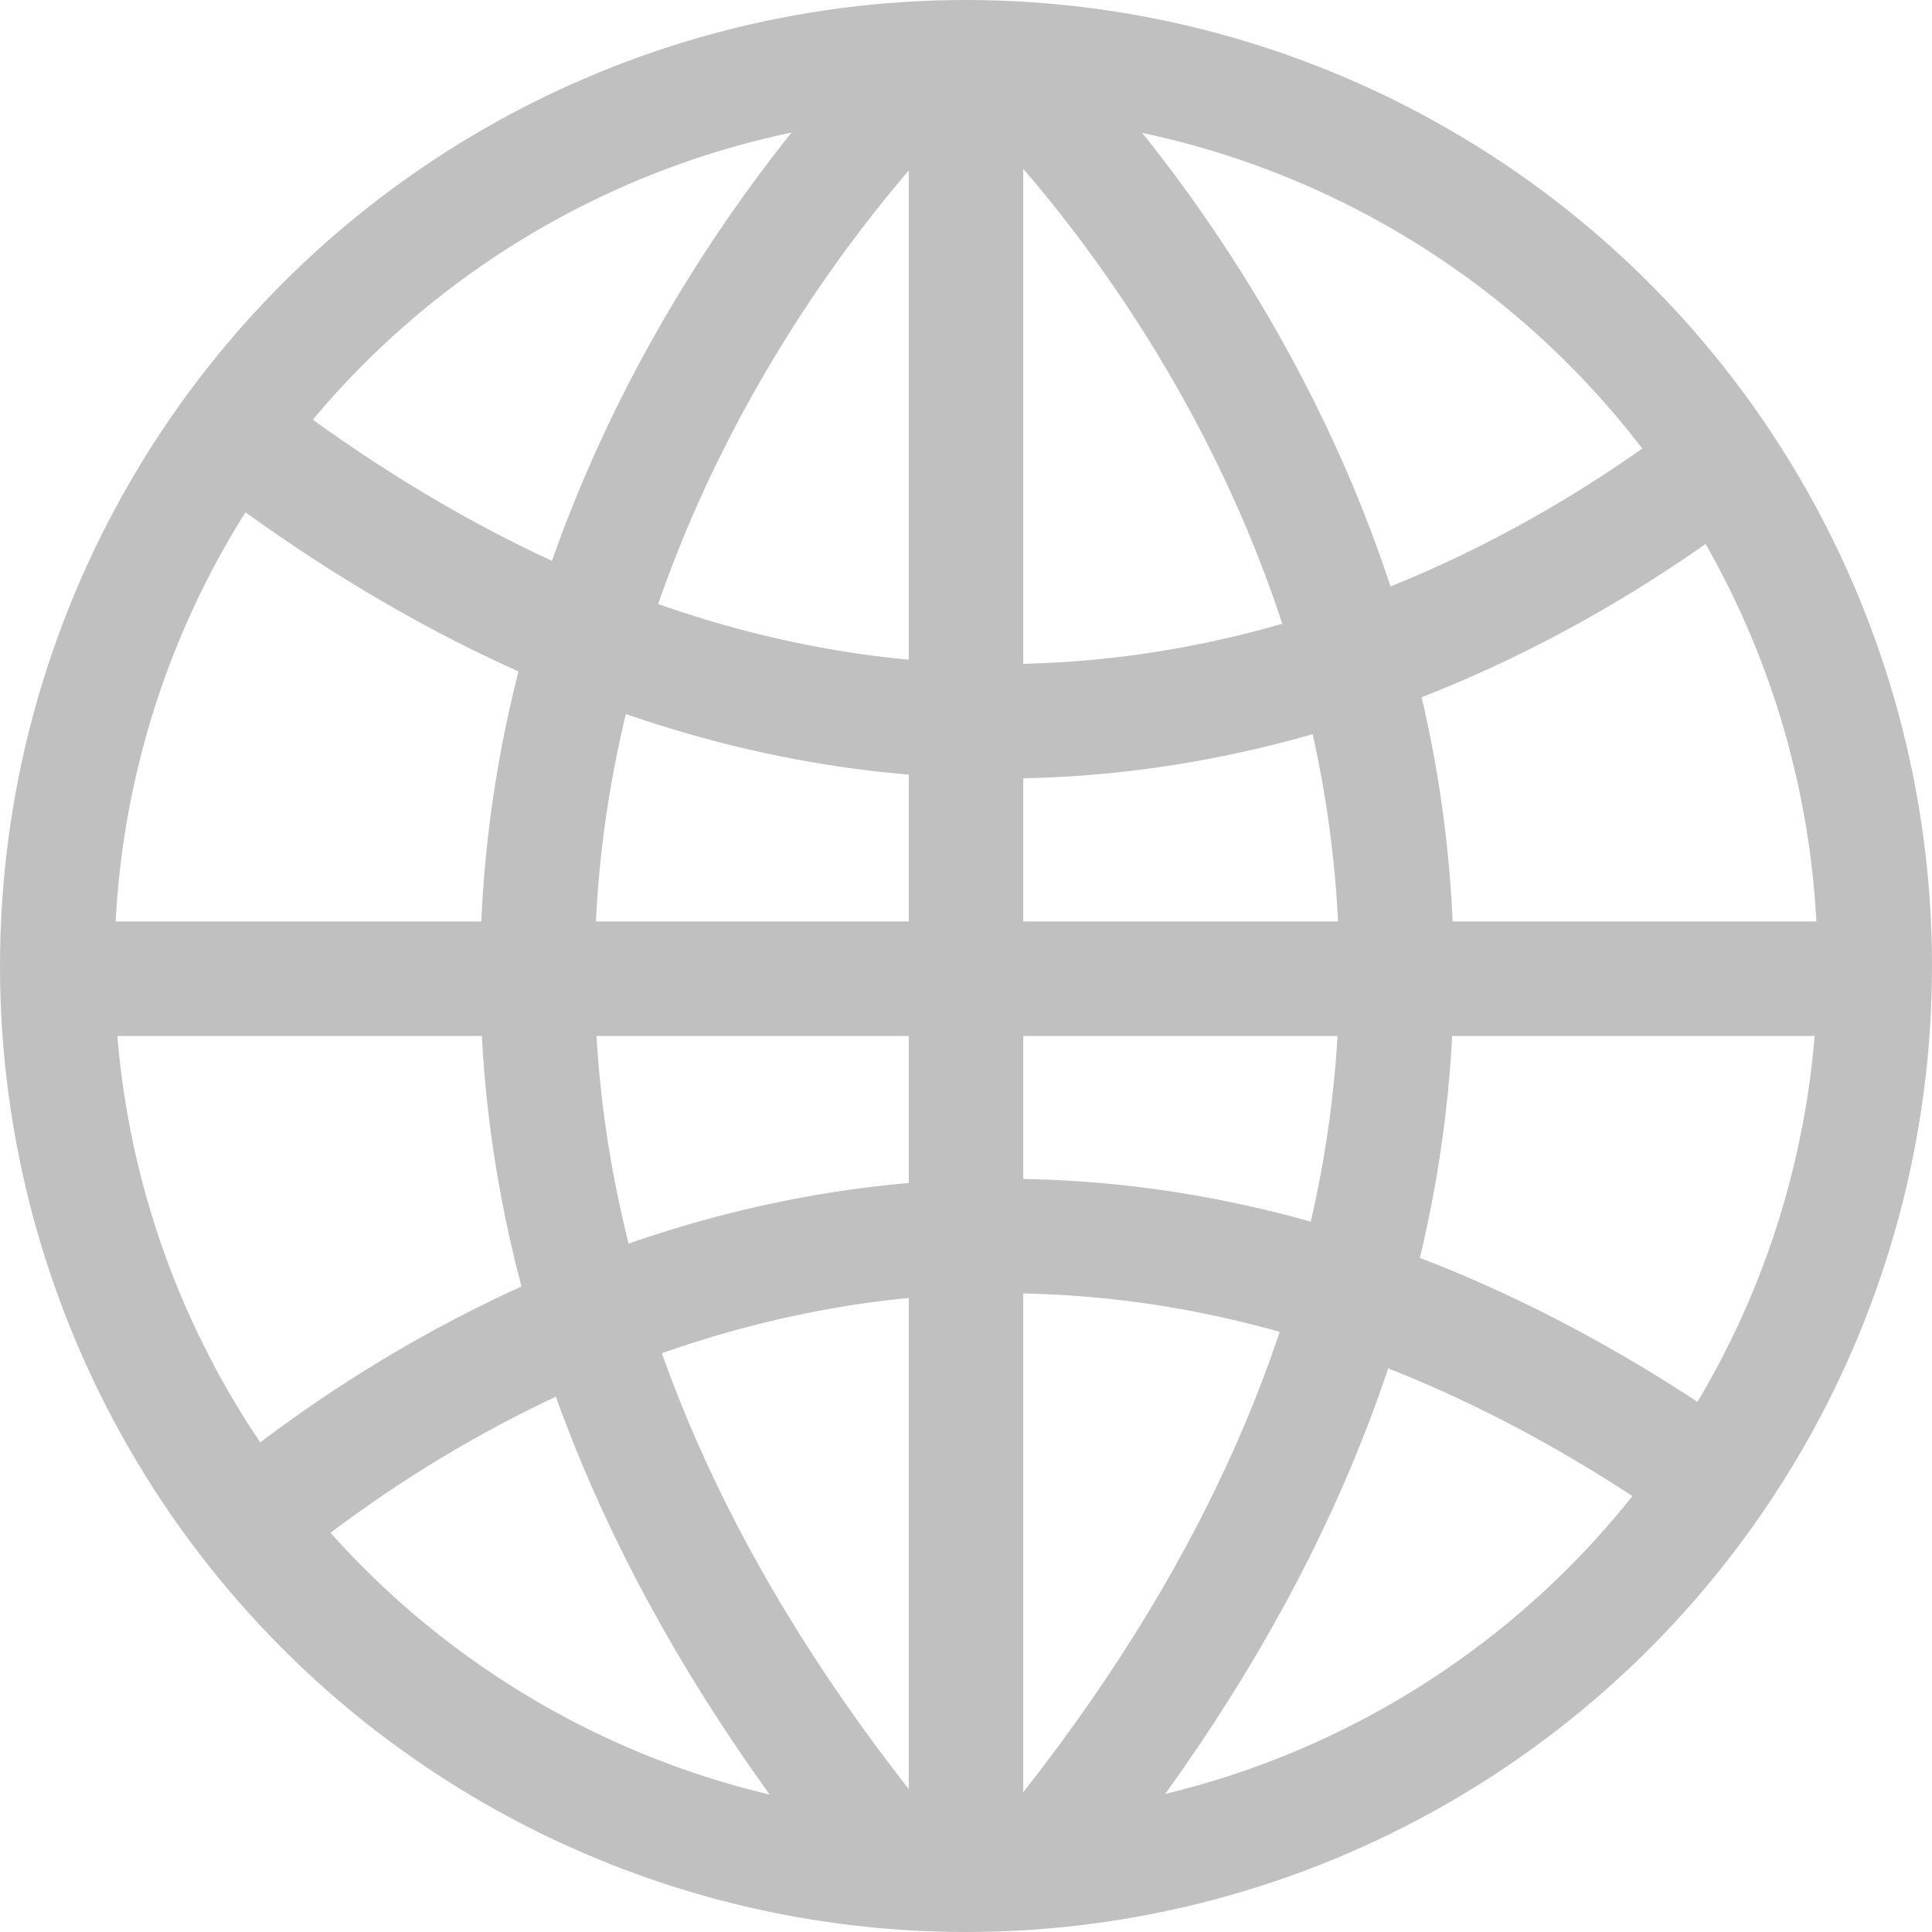
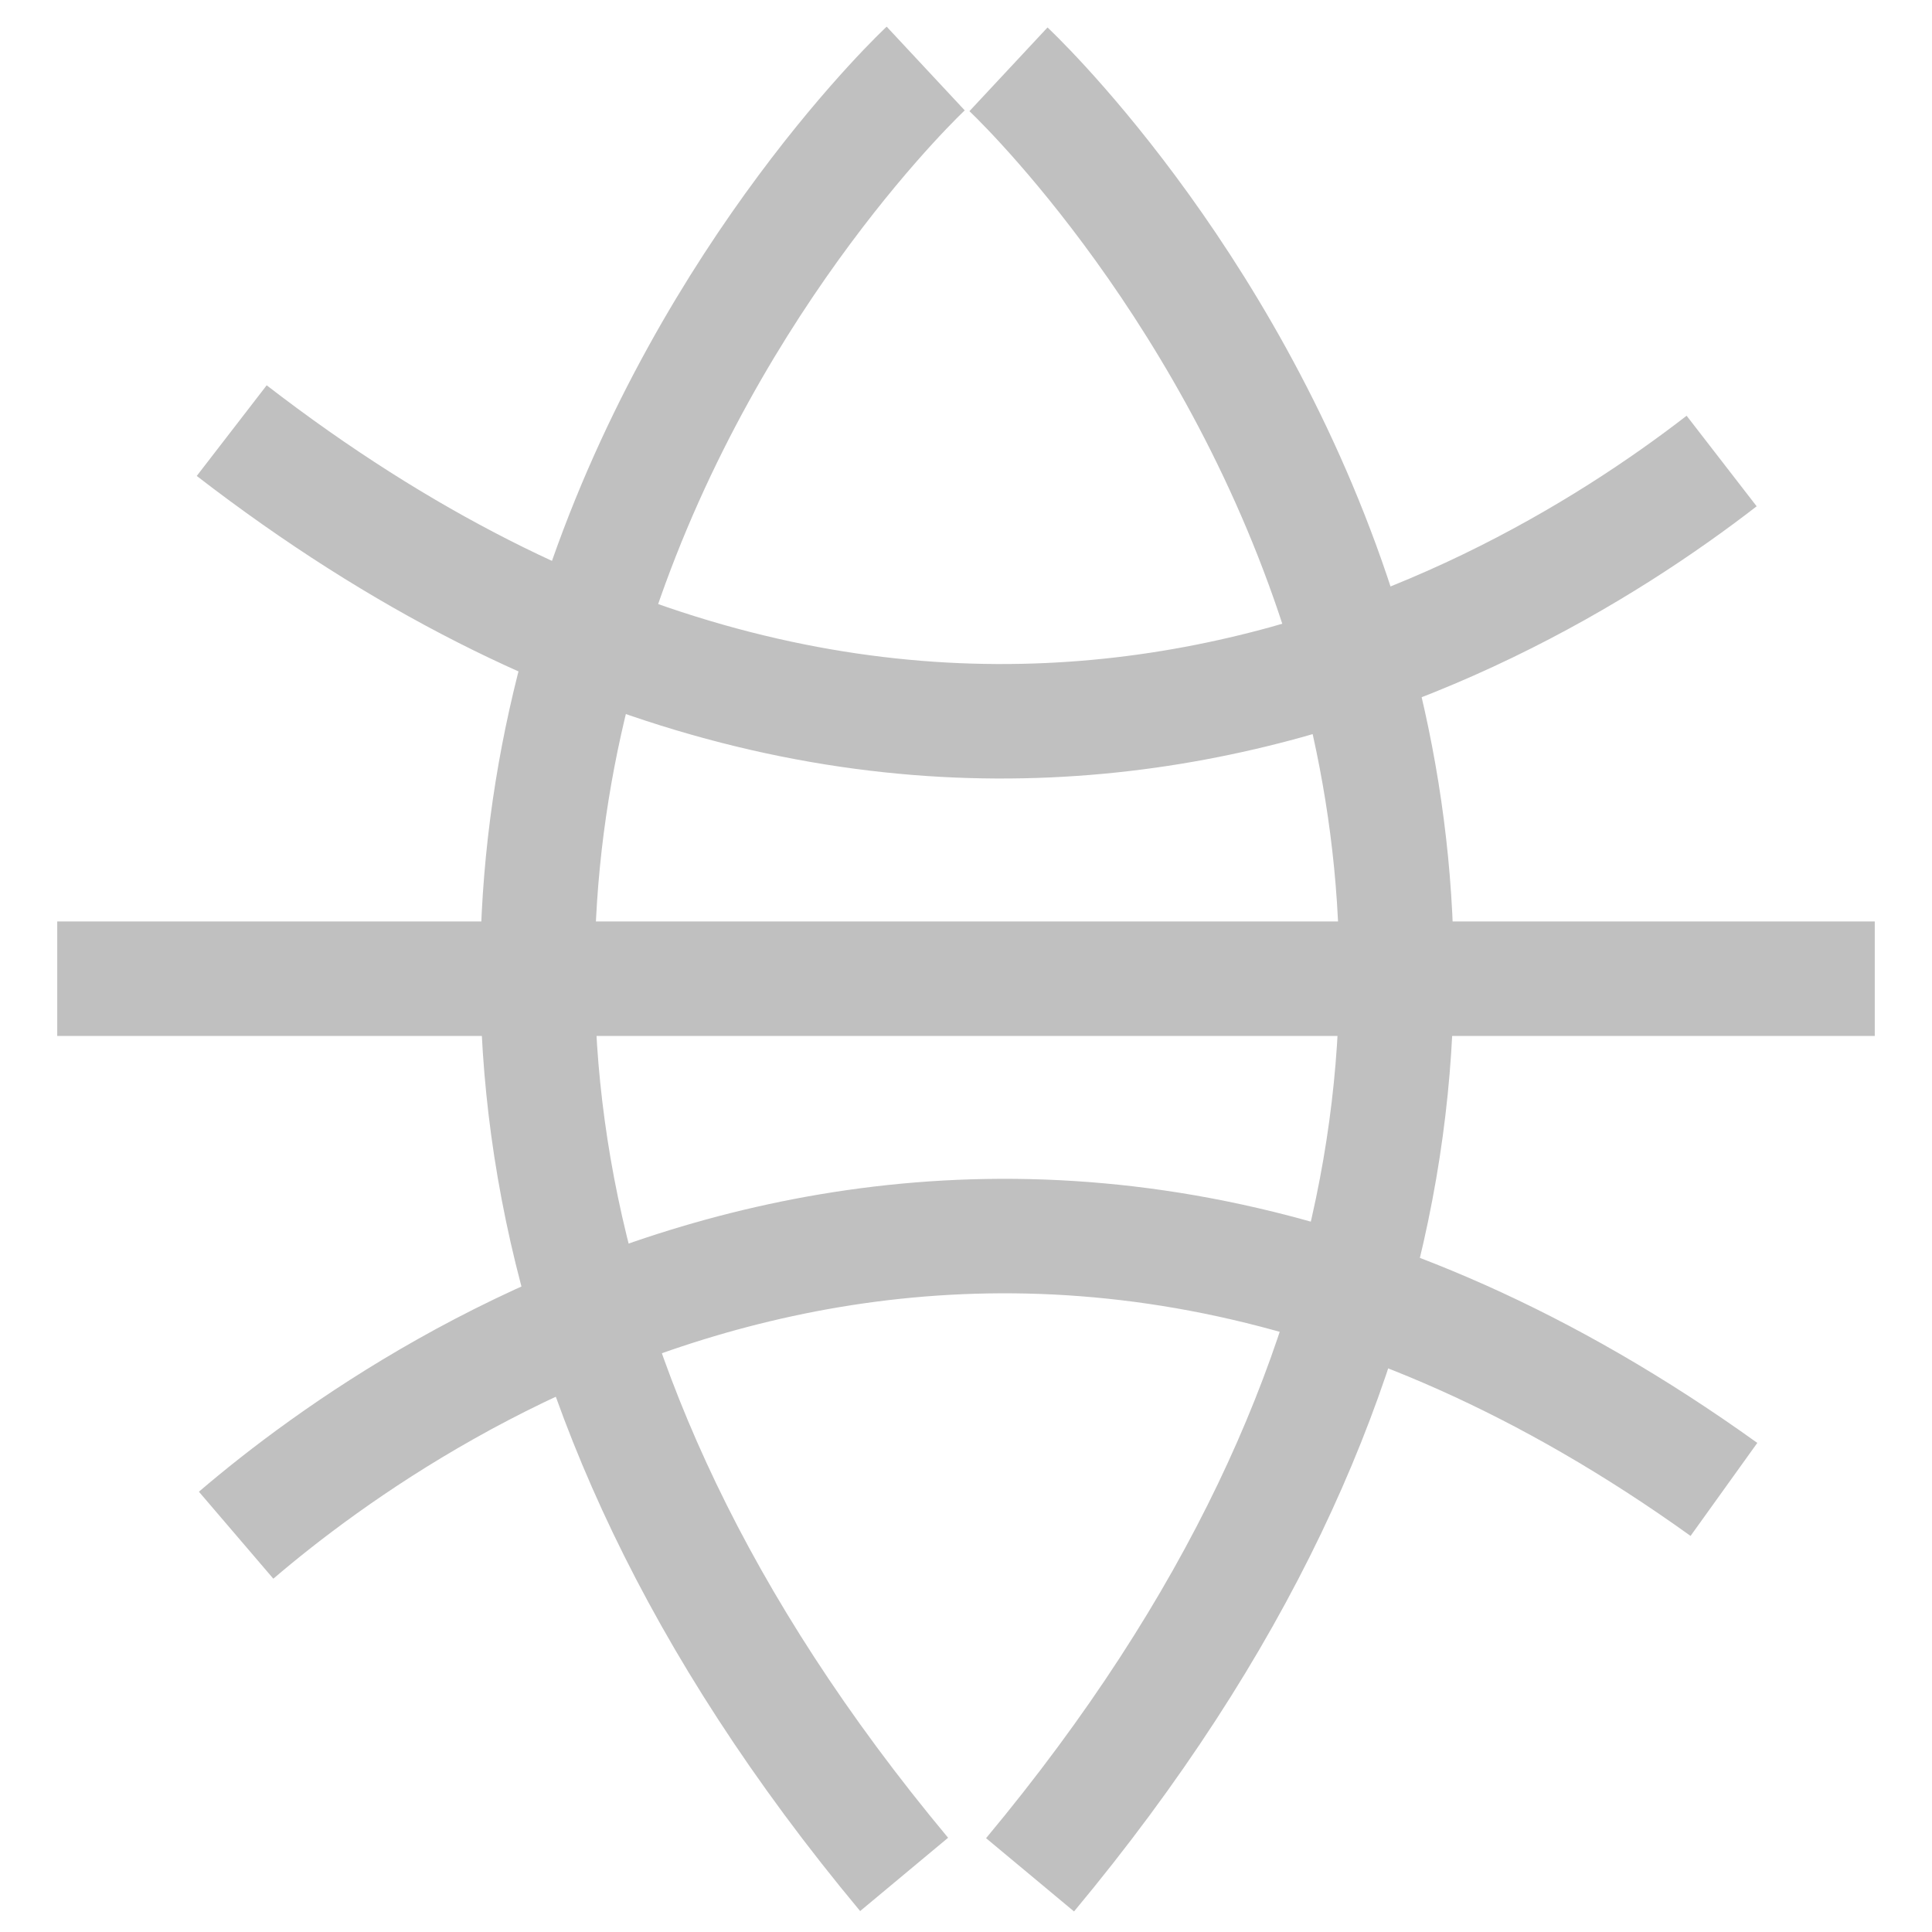
<svg xmlns="http://www.w3.org/2000/svg" width="33.752" height="33.752" viewBox="0 0 33.752 33.752">
  <g id="globe_icon" data-name="globe icon" transform="translate(-7793.153 -2639.17)">
    <g id="Group_15309" data-name="Group 15309" transform="translate(7794.153 2640.367)">
      <line id="Line_1971" data-name="Line 1971" x2="31.752" transform="translate(0 15.901)" fill="none" stroke="silver" stroke-miterlimit="10" stroke-width="2" />
      <path id="Path_100839" data-name="Path 100839" d="M7863.852,2641.645s-15.007,13.994-.377,31.549" transform="translate(-7848.68 -2641.645)" fill="none" stroke="silver" stroke-miterlimit="10" stroke-width="2" />
      <path id="Path_100840" data-name="Path 100840" d="M7918.8,2641.747s15,13.991.377,31.542" transform="translate(-7902.182 -2641.733)" fill="none" stroke="silver" stroke-miterlimit="10" stroke-width="2" />
      <path id="Path_100841" data-name="Path 100841" d="M7843.038,2689.622c-4.03,3.117-14.055,8.708-26.029-.531" transform="translate(-7813.961 -2682.765)" fill="none" stroke="silver" stroke-miterlimit="10" stroke-width="2" />
      <path id="Path_100842" data-name="Path 100842" d="M7817.588,2799.853c3.232-2.765,13.475-9.783,25.992-.8" transform="translate(-7814.463 -2774.23)" fill="none" stroke="silver" stroke-miterlimit="10" stroke-width="2" />
    </g>
-     <circle id="Ellipse_222" data-name="Ellipse 222" cx="15.876" cy="15.876" r="15.876" transform="translate(7794.153 2640.17)" fill="none" stroke="silver" stroke-miterlimit="10" stroke-width="2" />
-     <line id="Line_1972" data-name="Line 1972" y2="32" transform="translate(7810.029 2640.17)" fill="none" stroke="silver" stroke-miterlimit="10" stroke-width="2" />
  </g>
</svg>